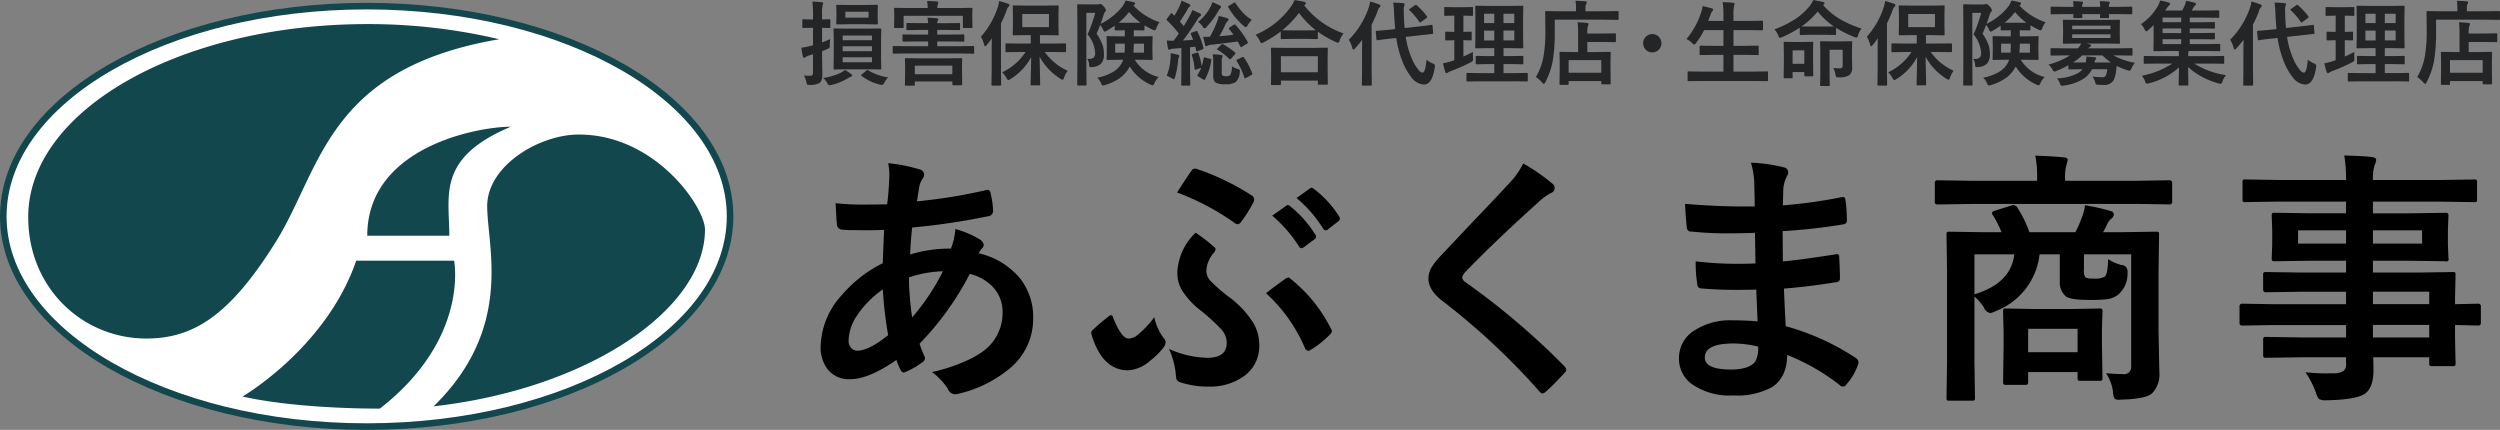
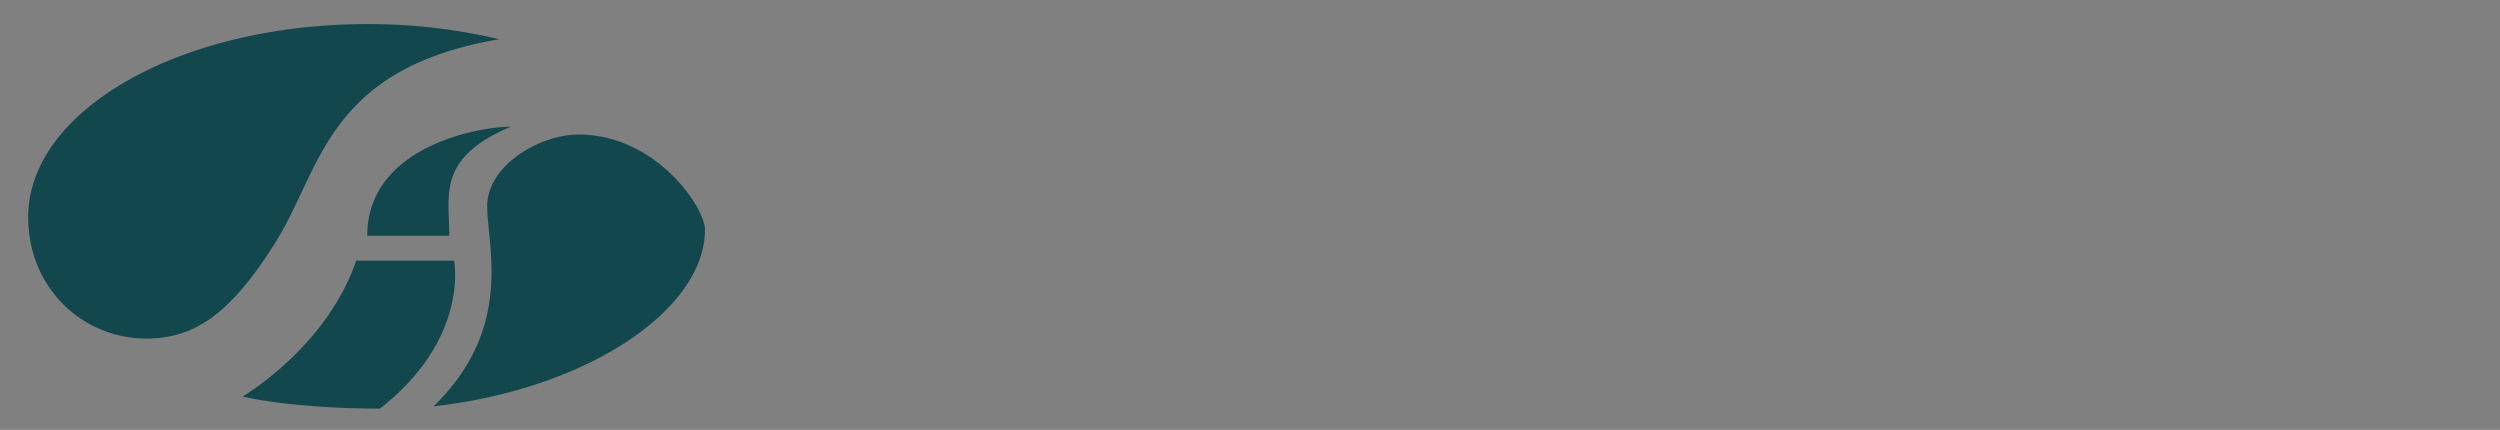
<svg xmlns="http://www.w3.org/2000/svg" id="logo.svg" width="380.375" height="65.406" viewBox="0 0 380.375 65.406">
  <rect x="0" y="0" width="380.375" height="65.406" fill="#808080" stroke="none" />
  <defs>
    <style>
      .cls-1 {
        fill: #242527;
      }

      .cls-1, .cls-2, .cls-3, .cls-4 {
        fill-rule: evenodd;
      }

      .cls-3 {
        fill: #fff;
        stroke: #12474d;
        stroke-width: 1px;
      }

      .cls-4 {
        fill: #12474d;
      }
    </style>
  </defs>
-   <path id="損害保険総合代理店_生命保険募集代理店" data-name="損害保険総合代理店・生命保険募集代理店" class="cls-1" d="M437.316,32.951l-1.833-.027a0.257,0.257,0,0,0-.13.02,0.186,0.186,0,0,0-.027.13l0.027,1.47v2.974l-0.027,1.476a0.286,0.286,0,0,0,.02.137,0.169,0.169,0,0,0,.137.034l1.833-.027h3.276l1.82,0.027a0.13,0.13,0,0,0,.171-0.171l-0.028-1.476V34.544l0.028-1.47a0.231,0.231,0,0,0-.021-0.123,0.247,0.247,0,0,0-.15-0.027l-1.82.027h-3.276Zm-0.6,5.12V37.305h4.453v0.766h-4.453Zm0-2.434h4.453v0.745h-4.453V35.637Zm4.453-.923h-4.453V34h4.453v0.711ZM431.2,41.1a1.6,1.6,0,0,0,.088.328,0.35,0.35,0,0,0,.281.082h0.157a2.608,2.608,0,0,0,1.457-.294,0.95,0.95,0,0,0,.335-0.479,3.046,3.046,0,0,0,.1-0.923l-0.041-2.789V36.382c0.178-.064.435-0.171,0.773-0.321a1.088,1.088,0,0,0,.335-0.184,0.8,0.8,0,0,0,.068-0.431c0.018-.428.037-0.732,0.055-0.909q-0.486.232-1.231,0.519V32.828c0.282,0,.538.011,0.766,0.02l0.328,0.007a0.277,0.277,0,0,0,.137-0.02,0.186,0.186,0,0,0,.027-0.13V31.679a0.265,0.265,0,0,0-.02-0.13,0.235,0.235,0,0,0-.144-0.027l-1.094.034V30.784a6.286,6.286,0,0,1,.082-1.415,0.994,0.994,0,0,0,.1-0.294c0-.077-0.07-0.123-0.212-0.137q-0.671-.082-1.443-0.1a18.388,18.388,0,0,1,.1,1.976v0.745h-0.185l-1.286-.034a0.215,0.215,0,0,0-.123.021,0.182,0.182,0,0,0-.034.137V32.7a0.23,0.23,0,0,0,.021.123,0.213,0.213,0,0,0,.136.027l1.286-.027H432.2v2.659l-0.246.062-0.246.068a12,12,0,0,1-1.273.246,9.379,9.379,0,0,0,.24,1.347,0.178,0.178,0,0,0,.164.171,0.476,0.476,0,0,0,.226-0.082,1.905,1.905,0,0,1,.492-0.246l0.643-.191v2.728a0.711,0.711,0,0,1-.082.4,0.4,0.4,0,0,1-.363.137q-0.423,0-.93-0.041a4.213,4.213,0,0,1,.37,1.019h0Zm6.4-11.744-1.709-.027a0.254,0.254,0,0,0-.13.02,0.194,0.194,0,0,0-.028.137l0.028,0.9v0.848l-0.028.923a0.23,0.23,0,0,0,.021.123,0.2,0.2,0,0,0,.137.027l1.709-.027h2.6l1.709,0.027a0.253,0.253,0,0,0,.13-0.021,0.179,0.179,0,0,0,.028-0.13l-0.028-.909V30.381l0.028-.9a0.25,0.25,0,0,0-.021-0.13,0.2,0.2,0,0,0-.137-0.027l-1.709.027h-2.6Zm-0.478,1.928v-0.9h3.529v0.9h-3.529Zm-0.684,8.374a9.513,9.513,0,0,1-2.7.8,2.525,2.525,0,0,1,.643.8,0.457,0.457,0,0,0,.328.308,1.217,1.217,0,0,0,.322-0.055,8.377,8.377,0,0,0,2.448-1q0.424-.239.5-0.267a0.22,0.22,0,0,0,.185-0.164,0.309,0.309,0,0,0-.15-0.2,6.328,6.328,0,0,0-.965-0.643,2.851,2.851,0,0,1-.615.417h0Zm4.035-.41a0.341,0.341,0,0,0-.171.1l-0.677.561a0.274,0.274,0,0,0-.109.137,0.163,0.163,0,0,0,.1.116,7.331,7.331,0,0,0,2.777,1.306,1.156,1.156,0,0,0,.322.055,0.593,0.593,0,0,0,.335-0.349,4.029,4.029,0,0,1,.574-0.813,7.935,7.935,0,0,1-3.023-1.066,0.249,0.249,0,0,0-.123-0.048h0Zm14.33-2.516,1.764,0.027a0.114,0.114,0,0,0,.151-0.15V35.767a0.27,0.27,0,0,0-.021-0.137,0.157,0.157,0,0,0-.13-0.034l-1.764.027h-3.7V34.9h2.045l1.922,0.027a0.235,0.235,0,0,0,.123-0.02,0.242,0.242,0,0,0,.028-0.15V34a0.27,0.27,0,0,0-.021-0.137,0.156,0.156,0,0,0-.13-0.034l-1.922.027H451.1V33.149h1.485l1.839,0.027a0.127,0.127,0,0,0,.151-0.137V32.247a0.231,0.231,0,0,0-.021-0.123,0.184,0.184,0,0,0-.13-0.027l-1.839.027H451.1a0.656,0.656,0,0,1,.089-0.39,0.381,0.381,0,0,0,.069-0.2c0-.086-0.071-0.139-0.212-0.157q-0.684-.075-1.43-0.1a4.866,4.866,0,0,1,.1.841h-1.286l-1.847-.027a0.271,0.271,0,0,0-.136.02,0.156,0.156,0,0,0-.035.13V33.04a0.175,0.175,0,0,0,.021.109,0.247,0.247,0,0,0,.15.027l1.847-.027h1.286V33.86h-1.819l-1.929-.027a0.253,0.253,0,0,0-.13.02,0.25,0.25,0,0,0-.028.15v0.752a0.27,0.27,0,0,0,.021.137,0.169,0.169,0,0,0,.137.034l1.929-.027h1.819v0.725h-3.468l-1.764-.027a0.253,0.253,0,0,0-.13.02,0.242,0.242,0,0,0-.028.15v0.841a0.23,0.23,0,0,0,.021.123,0.2,0.2,0,0,0,.137.027l1.764-.027H454.8Zm-7.148,4.881a0.156,0.156,0,0,0,.034-0.13V40.99H453.4v0.431a0.134,0.134,0,0,0,.158.144h1.176a0.253,0.253,0,0,0,.13-0.021,0.144,0.144,0,0,0,.034-0.123l-0.027-1.887V38.59l0.027-.977a0.274,0.274,0,0,0-.02-0.137,0.211,0.211,0,0,0-.151-0.034l-1.915.027h-4.534l-1.936-.027a0.256,0.256,0,0,0-.13.02,0.252,0.252,0,0,0-.027.15l0.027,1.121v0.827l-0.027,1.921a0.234,0.234,0,0,0,.02.123,0.2,0.2,0,0,0,.137.027h1.176a0.276,0.276,0,0,0,.137-0.02h0ZM453.4,38.59v1.292h-5.711V38.59H453.4Zm-2.277-8.777a1.42,1.42,0,0,1,.068-0.567c0-.023.018-0.068,0.041-0.137a0.529,0.529,0,0,0,.028-0.144c0-.082-0.071-0.13-0.212-0.143q-0.815-.068-1.5-0.068a4.851,4.851,0,0,1,.1,1.06h-3.125l-1.833-.027a0.254,0.254,0,0,0-.13.021,0.226,0.226,0,0,0-.028.144l0.028,0.773V31.2l-0.028,1.5a0.25,0.25,0,0,0,.021.13,0.2,0.2,0,0,0,.137.027h1.142a0.257,0.257,0,0,0,.13-0.02,0.2,0.2,0,0,0,.027-0.137V31H455v1.7a0.264,0.264,0,0,0,.02.13,0.2,0.2,0,0,0,.137.027H456.3a0.254,0.254,0,0,0,.13-0.02,0.193,0.193,0,0,0,.028-0.137l-0.028-1.5V30.627l0.028-.677a0.25,0.25,0,0,0-.021-0.13,0.168,0.168,0,0,0-.137-0.034l-1.833.027h-3.344Zm13.411,6.692a8.516,8.516,0,0,1-3.543,3.083,4.27,4.27,0,0,1,.657.882,0.612,0.612,0,0,0,.267.321,1.421,1.421,0,0,0,.335-0.171,8.731,8.731,0,0,0,3.139-3.343q-0.007.984-.041,2.413-0.041,1.627-.041,1.729a0.221,0.221,0,0,0,.02.123,0.157,0.157,0,0,0,.13.034h1.15a0.215,0.215,0,0,0,.123-0.02,0.187,0.187,0,0,0,.034-0.137l-0.089-4.211a8.956,8.956,0,0,0,3.18,3.37,0.824,0.824,0,0,0,.322.157,0.466,0.466,0,0,0,.212-0.308,3.759,3.759,0,0,1,.554-1.066,8.584,8.584,0,0,1-3.482-2.857h1.156l1.936,0.027a0.13,0.13,0,0,0,.144-0.15V35.343a0.13,0.13,0,0,0-.144-0.15l-1.936.027h-1.887V33.942h0.909l1.779,0.027a0.215,0.215,0,0,0,.123-0.02,0.16,0.16,0,0,0,.034-0.13l-0.027-1.237V30.8l0.027-1.224a0.25,0.25,0,0,0-.021-0.13,0.215,0.215,0,0,0-.136-0.027l-1.779.027H464.53l-1.792-.027a0.235,0.235,0,0,0-.123.02,0.2,0.2,0,0,0-.027.137l0.027,1.224v1.777l-0.027,1.237a0.233,0.233,0,0,0,.02.123,0.185,0.185,0,0,0,.13.027l1.792-.027h0.8V35.22h-1.751l-1.949-.027a0.234,0.234,0,0,0-.123.021,0.185,0.185,0,0,0-.027.13v1.039a0.233,0.233,0,0,0,.02.123,0.185,0.185,0,0,0,.13.027l1.949-.027h0.951Zm-0.5-3.78v-2H468.1v2h-4.069Zm-5.8,2.659a0.311,0.311,0,0,0,.164.253,0.457,0.457,0,0,0,.226-0.185q0.526-.656.786-1.019-0.027,1.2-.027,1.764v3.151l-0.028,2.112a0.131,0.131,0,0,0,.137.157h1.177a0.215,0.215,0,0,0,.123-0.02,0.182,0.182,0,0,0,.034-0.137L460.8,39.349v-7.2a20.025,20.025,0,0,0,.848-1.955,1.4,1.4,0,0,1,.294-0.574,0.314,0.314,0,0,0,.157-0.239,0.278,0.278,0,0,0-.226-0.212,12.7,12.7,0,0,0-1.354-.417,5.026,5.026,0,0,1-.225.991,12.452,12.452,0,0,1-2.552,4.436,4.63,4.63,0,0,1,.493,1.2h0Zm22.715-5.961a1.662,1.662,0,0,1,.136-0.1,0.244,0.244,0,0,0,.123-0.191,0.2,0.2,0,0,0-.184-0.185,9.664,9.664,0,0,0-1.286-.267,3.384,3.384,0,0,1-.417.841,9.564,9.564,0,0,1-3.365,2.7q0.089-.232.205-0.581c0.141-.428.219-0.661,0.232-0.7a1.744,1.744,0,0,1,.253-0.554,0.316,0.316,0,0,0,.124-0.239,1.112,1.112,0,0,0-.336-0.561,1.089,1.089,0,0,0-.533-0.4,0.394,0.394,0,0,0-.178.041,0.709,0.709,0,0,1-.28.041h-1.779l-1.128-.027a0.128,0.128,0,0,0-.137.15l0.027,3.035v6.036L472.4,41.455a0.128,0.128,0,0,0,.137.15h1.115a0.26,0.26,0,0,0,.13-0.02,0.16,0.16,0,0,0,.034-0.13l-0.028-3v-7.9h1.348a20.12,20.12,0,0,1-1.163,3.261,4.882,4.882,0,0,1,1.156,2.816,1.016,1.016,0,0,1-.2.7,1.106,1.106,0,0,1-.8.226c-0.059,0-.132,0-0.218-0.007a1.6,1.6,0,0,1,.294.841,1.511,1.511,0,0,0,.054.328,0.211,0.211,0,0,0,.212.089c0.032,0,.1,0,0.212-0.014a2.1,2.1,0,0,0,1.314-.492,1.983,1.983,0,0,0,.465-1.463,4.405,4.405,0,0,0-.185-1.333,6.946,6.946,0,0,0-.937-1.791q0.342-.745.547-1.333a3.107,3.107,0,0,1,.438.691,0.525,0.525,0,0,0,.253.335,1.124,1.124,0,0,0,.321-0.137q0.7-.417,1.2-0.773v0.588a0.127,0.127,0,0,0,.151.137l1.388-.027v0.923h-0.8l-1.813-.027a0.258,0.258,0,0,0-.13.02,0.2,0.2,0,0,0-.027.137L476.9,35.3v1.224l-0.027,1.032a0.25,0.25,0,0,0,.021.13,0.2,0.2,0,0,0,.136.027l1.813-.027h0.547a3.216,3.216,0,0,1-.335.7,3.621,3.621,0,0,1-1.094,1.087,7.458,7.458,0,0,1-2.517.943,2.869,2.869,0,0,1,.6.868,0.4,0.4,0,0,0,.28.321,1.186,1.186,0,0,0,.321-0.082,7.727,7.727,0,0,0,2.21-1.032,4.887,4.887,0,0,0,1.443-1.613l0.089-.171a7.136,7.136,0,0,0,3.173,2.762,1.1,1.1,0,0,0,.322.109,0.5,0.5,0,0,0,.267-0.335,3.3,3.3,0,0,1,.649-0.937,5.6,5.6,0,0,1-2-.889,5.793,5.793,0,0,1-1.635-1.73h0.746l1.792,0.027a0.264,0.264,0,0,0,.144-0.024,0.2,0.2,0,0,0,.027-0.133l-0.034-1.032V35.3l0.034-1.046A0.123,0.123,0,0,0,483.7,34.1l-1.792.027h-0.9V33.2h0.1l1.374,0.027a0.127,0.127,0,0,0,.151-0.137V32.445a10.275,10.275,0,0,0,1.217.649,2.446,2.446,0,0,0,.342.123,0.492,0.492,0,0,0,.247-0.362,3.631,3.631,0,0,1,.492-0.882,9.47,9.47,0,0,1-3.987-2.55h0Zm-0.664,1a9.252,9.252,0,0,0,1.751,1.634h-3.345a9.59,9.59,0,0,0,1.594-1.634h0Zm0.664,6.186q0.04-.431.068-1.374h1.539v1.374h-1.607Zm-1.348,0h-1.429V35.234h1.47q0,0.786-.041,1.374h0Zm10.228-3.056a0.187,0.187,0,0,0-.164.144,0.261,0.261,0,0,0,.027.1q0.151,0.349.349,0.854-1.039.082-1.546,0.1,0.958-1.23,2.162-3.131a2.1,2.1,0,0,1,.431-0.547,0.27,0.27,0,0,0,.157-0.226,0.263,0.263,0,0,0-.171-0.2,12.247,12.247,0,0,0-1.163-.52,6.514,6.514,0,0,1-.39.882q-0.58,1.025-.916,1.559l-0.588-.69q0.567-.807,1.2-1.928a0.853,0.853,0,0,1,.26-0.335,0.216,0.216,0,0,0,.129-0.185,0.273,0.273,0,0,0-.184-0.226q-0.623-.3-1.163-0.5a4.5,4.5,0,0,1-.253.738,13.719,13.719,0,0,1-.828,1.538s-0.111-.107-0.321-0.321a0.165,0.165,0,0,0-.109-0.075,0.268,0.268,0,0,0-.144.116l-0.513.69a0.557,0.557,0,0,0-.1.178,0.192,0.192,0,0,0,.069.13,17.7,17.7,0,0,1,1.8,2q-0.39.574-.814,1.1a9.419,9.419,0,0,1-1.013-.055,11.084,11.084,0,0,0,.171,1.189,0.22,0.22,0,0,0,.171.226,0.462,0.462,0,0,0,.206-0.055,1.466,1.466,0,0,1,.533-0.109l1.135-.089V39.63l-0.027,1.832a0.25,0.25,0,0,0,.021.13,0.183,0.183,0,0,0,.13.027h1.066a0.253,0.253,0,0,0,.13-0.02,0.21,0.21,0,0,0,.028-0.137l-0.028-1.832V35.781l0.8-.082,0.123,0.574c0.018,0.091.048,0.137,0.089,0.137a0.673,0.673,0,0,0,.164-0.041l0.684-.253a0.208,0.208,0,0,0,.178-0.171,0.7,0.7,0,0,0-.007-0.082,12.324,12.324,0,0,0-.9-2.454,0.151,0.151,0,0,0-.1-0.116,0.49,0.49,0,0,0-.13.034Zm6.539-1.258a0.419,0.419,0,0,0-.157.068l-0.616.41a0.252,0.252,0,0,0-.13.137,0.183,0.183,0,0,0,.048.1q0.452,0.567.657,0.868-1.033.144-2.141,0.226a17.415,17.415,0,0,0,.916-1.791,1.853,1.853,0,0,1,.356-0.52,0.337,0.337,0,0,0,.123-0.212,0.268,0.268,0,0,0-.226-0.219,10.209,10.209,0,0,0-1.286-.335,3.623,3.623,0,0,1-.266.937,17.385,17.385,0,0,1-1.047,2.222c-0.169.009-.337,0.014-0.506,0.014s-0.342,0-.533-0.014q0.062,0.281.28,1.2a0.257,0.257,0,0,0,.185.239,0.657,0.657,0,0,0,.253-0.1,1.6,1.6,0,0,1,.6-0.13q0.841-.082,3.946-0.485l0.376,0.725a0.194,0.194,0,0,0,.13.13,0.443,0.443,0,0,0,.151-0.068l0.759-.465a0.249,0.249,0,0,0,.137-0.144,0.279,0.279,0,0,0-.041-0.109,14.145,14.145,0,0,0-1.847-2.6,0.232,0.232,0,0,0-.123-0.082h0Zm-3.276,5.489v2.324a1.275,1.275,0,0,0,.376,1.06,2.879,2.879,0,0,0,1.47.239,2.71,2.71,0,0,0,1.594-.335,2.242,2.242,0,0,0,.6-1.5,1.723,1.723,0,0,0,.02-0.212,0.2,0.2,0,0,0-.061-0.164,1.09,1.09,0,0,0-.281-0.116,3.224,3.224,0,0,1-.868-0.39,2.747,2.747,0,0,1-.267,1.326,0.839,0.839,0,0,1-.643.171,0.943,0.943,0,0,1-.506-0.1,0.584,0.584,0,0,1-.137-0.478v-1.7a1.73,1.73,0,0,1,.082-0.615,0.625,0.625,0,0,0,.055-0.185q0-.1-0.2-0.137a7.327,7.327,0,0,0-1.307-.109,6.006,6.006,0,0,1,.069.909h0Zm-1.758.9a9.8,9.8,0,0,0-.486-1.976,0.17,0.17,0,0,0-.109-0.13,0.411,0.411,0,0,0-.13.034l-0.616.178a0.189,0.189,0,0,0-.164.13,0.389,0.389,0,0,0,.021.1,9.822,9.822,0,0,1,.41,2.058q0.007,0.137.075,0.137a0.527,0.527,0,0,0,.158-0.041l0.759-.26a5.116,5.116,0,0,1-.534,1.06,0.238,0.238,0,0,0-.041.109,0.272,0.272,0,0,0,.158.157l0.725,0.431a0.434,0.434,0,0,0,.184.082,0.12,0.12,0,0,0,.1-0.089,8.768,8.768,0,0,0,.951-2.871,0.57,0.57,0,0,0,.013-0.1,0.16,0.16,0,0,0-.15-0.137l-0.773-.212a0.446,0.446,0,0,0-.13-0.027,0.147,0.147,0,0,0-.123.157,11.023,11.023,0,0,1-.294,1.217h0Zm1.238-8.859a6.945,6.945,0,0,1-1.785,2.1,3.06,3.06,0,0,1,.691.67,0.308,0.308,0,0,0,.6.082,11.5,11.5,0,0,0,1.765-2.365,1.712,1.712,0,0,1,.322-0.458,0.246,0.246,0,0,0,.123-0.212,0.275,0.275,0,0,0-.151-0.184,7.913,7.913,0,0,0-1.176-.526,4.1,4.1,0,0,1-.39.9h0Zm5.048,0.718a11.026,11.026,0,0,1-1.129-1.477,0.167,0.167,0,0,0-.123-0.1,0.315,0.315,0,0,0-.144.061l-0.725.431a0.25,0.25,0,0,0-.15.15,0.247,0.247,0,0,0,.048.116,10.89,10.89,0,0,0,2.339,2.816,0.676,0.676,0,0,0,.321.184,0.494,0.494,0,0,0,.281-0.294,3.679,3.679,0,0,1,.629-0.813,6.487,6.487,0,0,1-1.347-1.073h0ZM486.783,40.5a1.029,1.029,0,0,0,.321.164,0.487,0.487,0,0,0,.185-0.335,14.069,14.069,0,0,0,.458-2.516,1.5,1.5,0,0,1,.116-0.52,0.335,0.335,0,0,0,.069-0.212,0.28,0.28,0,0,0-.24-0.164,10.2,10.2,0,0,0-1.08-.226q0.006,0.137.006,0.253,0,0.273-.034.643a8.143,8.143,0,0,1-.574,2.55,3.353,3.353,0,0,1,.773.362h0Zm10.861-3.24a0.548,0.548,0,0,0-.151.034l-0.711.349a0.231,0.231,0,0,0-.157.157,0.213,0.213,0,0,0,.048.109,10.626,10.626,0,0,1,1.149,2.468,0.141,0.141,0,0,0,.123.123,0.42,0.42,0,0,0,.157-0.055l0.766-.424a0.248,0.248,0,0,0,.185-0.164,0.3,0.3,0,0,0-.028-0.1,10.628,10.628,0,0,0-1.251-2.406,0.183,0.183,0,0,0-.13-0.089h0ZM494.47,35.3a0.288,0.288,0,0,0-.15.1l-0.547.526a0.282,0.282,0,0,0-.1.157,0.245,0.245,0,0,0,.13.109,9.238,9.238,0,0,1,1.724,1.36,0.183,0.183,0,0,0,.109.075,0.343,0.343,0,0,0,.185-0.13l0.561-.615a0.388,0.388,0,0,0,.095-0.171,0.255,0.255,0,0,0-.109-0.171,10.991,10.991,0,0,0-1.765-1.2,0.358,0.358,0,0,0-.13-0.041h0Zm8.887,6.221a0.156,0.156,0,0,0,.034-0.13V40.86h5.622v0.465a0.23,0.23,0,0,0,.021.123,0.2,0.2,0,0,0,.137.027h1.19a0.256,0.256,0,0,0,.13-0.02,0.156,0.156,0,0,0,.034-0.13L510.5,38.857V37.483L510.525,36a0.23,0.23,0,0,0-.021-0.123,0.247,0.247,0,0,0-.15-0.027l-1.915.027h-4.487l-1.922-.027a0.234,0.234,0,0,0-.123.02,0.186,0.186,0,0,0-.027.13l0.027,1.7V38.9l-0.027,2.488a0.245,0.245,0,0,0,.02.123,0.185,0.185,0,0,0,.13.027h1.19a0.276,0.276,0,0,0,.137-0.02h0Zm5.656-4.375v2.441h-5.622v-2.44h5.622Zm-2.079-7.738a0.583,0.583,0,0,1,.116-0.1,0.252,0.252,0,0,0,.137-0.212,0.284,0.284,0,0,0-.253-0.226q-0.452-.109-1.47-0.267a4.822,4.822,0,0,1-.547,1,12.608,12.608,0,0,1-5.39,4.279,3.393,3.393,0,0,1,.656.936,0.515,0.515,0,0,0,.267.349,1.6,1.6,0,0,0,.322-0.137,16.97,16.97,0,0,0,2.592-1.654v1.012a0.244,0.244,0,0,0,.02.123,0.218,0.218,0,0,0,.137.027l1.58-.027h2.175l1.58,0.027a0.21,0.21,0,0,0,.123-0.02,0.184,0.184,0,0,0,.028-0.13V33.416a15.45,15.45,0,0,0,2.735,1.565,0.861,0.861,0,0,0,.336.123,0.425,0.425,0,0,0,.253-0.362,3.548,3.548,0,0,1,.588-1.066,12.913,12.913,0,0,1-5.985-4.266h0Zm-0.793,1.135a12.585,12.585,0,0,0,2.572,2.659l-1.437.014H505.1q-1.176,0-1.511-.027a13.914,13.914,0,0,0,2.551-2.645h0ZM526.166,32.4q-0.321.041-.342,0.048-0.63.082-1.436,0.171l-2.168.239q-0.069-.629-0.124-1.921-0.014-.766-0.013-0.861a1.7,1.7,0,0,1,.054-0.54,0.825,0.825,0,0,0,.083-0.294q0-.144-0.24-0.164a13.436,13.436,0,0,0-1.5-.082q0.089,0.581.151,1.982,0.034,0.7.143,2.044l-0.909.1-1.888.164c-0.105.014-.157,0.05-0.157,0.109v0.062l0.109,1.108c0.009,0.1.048,0.157,0.116,0.157l0.069-.007a1.149,1.149,0,0,0,.123-0.014c0.127-.023.237-0.041,0.328-0.055q0.6-.089,1.423-0.171l0.951-.1a15.434,15.434,0,0,0,1,3.7,8.995,8.995,0,0,0,1.286,2.249,2.557,2.557,0,0,0,1.908,1.135q1.279,0,1.662-2.591a1.924,1.924,0,0,0,.041-0.287,0.493,0.493,0,0,0-.376-0.342,3.436,3.436,0,0,1-.91-0.561q-0.19,1.976-.6,1.976a1.058,1.058,0,0,1-.664-0.472,6.755,6.755,0,0,1-1-1.743,12.358,12.358,0,0,1-.9-3.233l2.106-.232,1.915-.212c0.1-.009.151-0.043,0.151-0.1a0.386,0.386,0,0,0-.007-0.068L526.46,32.52q-0.014-.15-0.1-0.15a0.432,0.432,0,0,0-.068.007l-0.13.02h0ZM514.251,35.89a0.248,0.248,0,0,0,.178.239,0.464,0.464,0,0,0,.267-0.2q0.6-.663,1.067-1.285-0.027,1.094-.027,1.565v3.138l-0.028,2.112a0.25,0.25,0,0,0,.021.13,0.231,0.231,0,0,0,.143.027h1.177a0.279,0.279,0,0,0,.137-0.02,0.186,0.186,0,0,0,.034-0.137l-0.028-2.112V32.336a16.77,16.77,0,0,0,.91-2.044,1.288,1.288,0,0,1,.281-0.561,0.369,0.369,0,0,0,.157-0.253,0.291,0.291,0,0,0-.226-0.205,11.068,11.068,0,0,0-1.347-.451,6.052,6.052,0,0,1-.24.991,12.725,12.725,0,0,1-3.009,4.833,4.031,4.031,0,0,1,.533,1.244h0Zm9.678-6.576a0.337,0.337,0,0,0-.157.082l-0.739.52a0.264,0.264,0,0,0-.143.137,0.182,0.182,0,0,0,.082.13,10.044,10.044,0,0,1,1.491,1.75,0.186,0.186,0,0,0,.109.1,0.39,0.39,0,0,0,.151-0.1l0.8-.574a0.321,0.321,0,0,0,.137-0.178,0.236,0.236,0,0,0-.069-0.13,10.1,10.1,0,0,0-1.538-1.654,0.229,0.229,0,0,0-.124-0.082h0Zm14.932,11.648L540.8,40.99a0.114,0.114,0,0,0,.15-0.15v-1a0.233,0.233,0,0,0-.02-0.123,0.185,0.185,0,0,0-.13-0.027l-1.936.027h-1.607V38.344h1.06l1.813,0.027a0.114,0.114,0,0,0,.15-0.15V37.251a0.245,0.245,0,0,0-.02-0.123,0.185,0.185,0,0,0-.13-0.027l-1.813.027h-1.06v-1.21h1.019l1.833,0.027a0.13,0.13,0,0,0,.157-0.137l-0.027-1.559v-3.1l0.027-1.524a0.253,0.253,0,0,0-.02-0.13,0.217,0.217,0,0,0-.137-0.027l-1.833.027h-3.331l-1.819-.027a0.326,0.326,0,0,0-.144.021,0.2,0.2,0,0,0-.027.137l0.027,1.524v3.1l-0.027,1.559a0.185,0.185,0,0,0,.02.109,0.254,0.254,0,0,0,.151.027l1.819-.027h0.91v1.21h-0.869l-1.8-.027a0.253,0.253,0,0,0-.13.02,0.179,0.179,0,0,0-.028.13v0.971a0.23,0.23,0,0,0,.021.123,0.2,0.2,0,0,0,.137.027l1.8-.027h0.869v1.374h-2.127l-1.95-.027a0.222,0.222,0,0,0-.133.024,0.205,0.205,0,0,0-.024.127v1a0.231,0.231,0,0,0,.021.123,0.213,0.213,0,0,0,.136.027l1.95-.027h5.136Zm-1.607-6.221v-1.5H538.9v1.5h-1.648ZM538.9,32.1h-1.648V30.681H538.9V32.1Zm-4.6,1.148h1.553v1.5H534.3v-1.5Zm0-2.564h1.553V32.1H534.3V30.681ZM531.16,37.21v-2.5l1.122,0.027a0.2,0.2,0,0,0,.116-0.02,0.231,0.231,0,0,0,.02-0.13V33.58a0.41,0.41,0,0,0-.013-0.137,0.171,0.171,0,0,0-.123-0.027l-1.122.027V30.975l1.3,0.034a0.254,0.254,0,0,0,.13-0.02,0.21,0.21,0,0,0,.028-0.137V29.827a0.25,0.25,0,0,0-.021-0.13,0.168,0.168,0,0,0-.137-0.034l-1.313.027h-1.457l-1.32-.027a0.178,0.178,0,0,0-.109.02,0.235,0.235,0,0,0-.027.143v1.025a0.377,0.377,0,0,0,.013.13,0.185,0.185,0,0,0,.123.027l1.32-.034h0.082v2.468l-1.231-.027a0.26,0.26,0,0,0-.13.021,0.235,0.235,0,0,0-.027.144v1.012a0.23,0.23,0,0,0,.021.123,0.213,0.213,0,0,0,.136.027l1.231-.027v3.042l-0.4.137a10.577,10.577,0,0,1-1.32.335q0.19,0.848.349,1.313a0.231,0.231,0,0,0,.184.185,0.379,0.379,0,0,0,.226-0.1,2.316,2.316,0,0,1,.431-0.212,27.6,27.6,0,0,0,3.03-1.34,1.253,1.253,0,0,0,.3-0.219,0.454,0.454,0,0,0,.052-0.26c0-.041,0-0.107-0.007-0.2-0.009-.169-0.014-0.328-0.014-0.479s0-.3.014-0.431q-0.568.308-1.457,0.718h0Zm15.978,4.272a0.2,0.2,0,0,0,.027-0.137V40.928h4.973v0.349a0.13,0.13,0,0,0,.15.144h1.122a0.133,0.133,0,0,0,.157-0.144l-0.027-2.222V37.893l0.027-1.251a0.265,0.265,0,0,0-.02-0.13,0.219,0.219,0,0,0-.137-0.027l-1.874.027H550.01V34.981h2.34l1.86,0.027a0.234,0.234,0,0,0,.123-0.02,0.186,0.186,0,0,0,.027-0.13V33.819a0.234,0.234,0,0,0-.02-0.123,0.185,0.185,0,0,0-.13-0.027l-1.86.027h-2.34V33.614a3.427,3.427,0,0,1,.1-1.08,0.833,0.833,0,0,0,.089-0.308c0-.078-0.08-0.125-0.239-0.144q-0.555-.068-1.43-0.1a13.1,13.1,0,0,1,.082,1.7v2.83h-0.814l-1.867-.027a0.234,0.234,0,0,0-.123.02,0.2,0.2,0,0,0-.027.137l0.027,1.449V39.11l-0.027,2.235a0.265,0.265,0,0,0,.02.13,0.2,0.2,0,0,0,.137.027h1.074a0.256,0.256,0,0,0,.13-0.02h0Zm5-3.739v1.914h-4.973V37.743h4.973Zm0.615-6.152,1.881,0.027a0.127,0.127,0,0,0,.137-0.15V30.428a0.128,0.128,0,0,0-.137-0.15l-1.881.027H549.73V29.813a1.359,1.359,0,0,1,.1-0.6,0.448,0.448,0,0,0,.089-0.267c0-.087-0.076-0.137-0.226-0.15q-0.718-.062-1.484-0.082a6.175,6.175,0,0,1,.082,1.128v0.465h-2.661l-1.894-.027a0.127,0.127,0,0,0-.137.15l0.027,2.645a22.587,22.587,0,0,1-.294,4.19,9.383,9.383,0,0,1-1.149,3.049,4.681,4.681,0,0,1,.937.827,0.817,0.817,0,0,0,.281.226,0.5,0.5,0,0,0,.225-0.28,11.484,11.484,0,0,0,1.122-3.22,25.979,25.979,0,0,0,.308-4.512V31.59h7.7Zm6.206,2.55a1.394,1.394,0,1,0,.937-0.362,1.339,1.339,0,0,0-.937.362h0Zm16.606,6.774,1.778,0.027a0.222,0.222,0,0,0,.133-0.024,0.205,0.205,0,0,0,.024-0.127V39.609a0.245,0.245,0,0,0-.02-0.123,0.2,0.2,0,0,0-.137-0.027l-1.778.027h-3.318V36.943H574l1.936,0.027a0.21,0.21,0,0,0,.127-0.024,0.215,0.215,0,0,0,.023-0.127V35.678a0.127,0.127,0,0,0-.15-0.137L574,35.569h-1.751V33.176h2.408l1.922,0.027a0.279,0.279,0,0,0,.137-0.02,0.186,0.186,0,0,0,.027-0.13V31.9a0.245,0.245,0,0,0-.02-0.123,0.217,0.217,0,0,0-.144-0.027l-1.922.027h-2.408V31a6.311,6.311,0,0,1,.1-1.552,0.744,0.744,0,0,0,.068-0.28q0-.13-0.225-0.15-0.6-.075-1.58-0.1a16.392,16.392,0,0,1,.109,2.126v0.731H568.41l0.336-.923a1.579,1.579,0,0,1,.266-0.533,0.467,0.467,0,0,0,.144-0.253,0.266,0.266,0,0,0-.253-0.212q-0.863-.246-1.361-0.335a4.116,4.116,0,0,1-.2.923,12.1,12.1,0,0,1-2.25,4.095,3.025,3.025,0,0,1,.882.622,0.884,0.884,0,0,0,.308.226,0.591,0.591,0,0,0,.267-0.253,10.885,10.885,0,0,0,1.231-1.955h2.941v2.392h-1.539l-1.935-.027a0.127,0.127,0,0,0-.151.137V36.82a0.231,0.231,0,0,0,.021.123,0.183,0.183,0,0,0,.13.027l1.935-.027h1.539v2.543h-3.515l-1.779-.027a0.215,0.215,0,0,0-.123.021,0.156,0.156,0,0,0-.034.13v1.183a0.23,0.23,0,0,0,.021.123,0.213,0.213,0,0,0,.136.027l1.779-.027h8.358Zm12.14-7a0.234,0.234,0,0,0,.123-0.02,0.185,0.185,0,0,0,.027-0.13V32.828a17.175,17.175,0,0,0,2.777,1.395,1.034,1.034,0,0,0,.336.1,0.438,0.438,0,0,0,.239-0.362,2.984,2.984,0,0,1,.527-1.019,17.019,17.019,0,0,1-3.085-1.326,10.559,10.559,0,0,1-2.784-2.27l0.089-.041a0.216,0.216,0,0,0,.137-0.212,0.238,0.238,0,0,0-.226-0.2q-0.561-.137-1.484-0.294a3.984,3.984,0,0,1-.629,1.025,9.949,9.949,0,0,1-2.093,1.873,16.468,16.468,0,0,1-3.187,1.565,2.909,2.909,0,0,1,.588.93,0.481,0.481,0,0,0,.266.362,1.088,1.088,0,0,0,.322-0.109,18.014,18.014,0,0,0,2.688-1.442v0.964a0.244,0.244,0,0,0,.02.123,0.218,0.218,0,0,0,.137.027l1.553-.027h2.1Zm-2.647-3.568a11.267,11.267,0,0,0,2.476,2.27l-1.388.014h-2.1l-1.43-.014a12.279,12.279,0,0,0,2.442-2.27h0Zm-0.7,7.383V36.478l0.028-1.367a0.25,0.25,0,0,0-.021-0.13,0.2,0.2,0,0,0-.137-0.027l-1.34.027h-1.484l-1.348-.027a0.271,0.271,0,0,0-.136.021,0.167,0.167,0,0,0-.035.137l0.028,1.634v1.148l-0.028,2.447a0.25,0.25,0,0,0,.021.13,0.247,0.247,0,0,0,.15.027h1.04a0.2,0.2,0,0,0,.126-0.024,0.222,0.222,0,0,0,.024-0.133V39.561h1.779v0.492a0.244,0.244,0,0,0,.02.123,0.252,0.252,0,0,0,.151.027h1.032a0.225,0.225,0,0,0,.134-0.024,0.2,0.2,0,0,0,.024-0.127Zm-1.333.574h-1.779V36.253h1.779V38.3Zm4.746,1.634a1,1,0,0,0,.117.369,0.813,0.813,0,0,0,.4.055A2.715,2.715,0,0,0,589.907,40a1.427,1.427,0,0,0,.4-1.162l-0.027-1.7v-0.82l0.027-1.306a0.231,0.231,0,0,0-.021-0.123,0.2,0.2,0,0,0-.136-0.027l-1.444.027h-1.689l-1.429-.027a0.253,0.253,0,0,0-.13.021,0.179,0.179,0,0,0-.028.13l0.028,1.579v3.391l-0.028,1.538a0.25,0.25,0,0,0,.021.13,0.184,0.184,0,0,0,.13.027h1.169a0.234,0.234,0,0,0,.123-0.02,0.193,0.193,0,0,0,.028-0.137l-0.028-1.524V36.157h1.991v2.352a0.556,0.556,0,0,1-.089.376,0.6,0.6,0,0,1-.431.1,6.445,6.445,0,0,1-.91-0.055,3.513,3.513,0,0,1,.335,1h0Zm11.563-3.432a8.516,8.516,0,0,1-3.543,3.083,4.27,4.27,0,0,1,.657.882,0.612,0.612,0,0,0,.267.321,1.421,1.421,0,0,0,.335-0.171,8.731,8.731,0,0,0,3.139-3.343q-0.006.984-.041,2.413-0.04,1.627-.041,1.729a0.209,0.209,0,0,0,.021.123,0.156,0.156,0,0,0,.13.034h1.149a0.215,0.215,0,0,0,.123-0.02,0.187,0.187,0,0,0,.034-0.137l-0.089-4.211a8.956,8.956,0,0,0,3.18,3.37,0.824,0.824,0,0,0,.322.157,0.466,0.466,0,0,0,.212-0.308,3.759,3.759,0,0,1,.554-1.066,8.574,8.574,0,0,1-3.481-2.857h1.155l1.936,0.027a0.13,0.13,0,0,0,.144-0.15V35.343a0.13,0.13,0,0,0-.144-0.15l-1.936.027h-1.887V33.942h0.909l1.779,0.027a0.215,0.215,0,0,0,.123-0.02,0.156,0.156,0,0,0,.034-0.13l-0.027-1.237V30.8l0.027-1.224a0.25,0.25,0,0,0-.021-0.13,0.213,0.213,0,0,0-.136-0.027l-1.779.027h-3.105l-1.792-.027a0.235,0.235,0,0,0-.123.02,0.2,0.2,0,0,0-.027.137l0.027,1.224v1.777l-0.027,1.237a0.244,0.244,0,0,0,.02.123,0.185,0.185,0,0,0,.13.027l1.792-.027h0.8V35.22h-1.751l-1.949-.027a0.234,0.234,0,0,0-.123.021,0.185,0.185,0,0,0-.027.13v1.039a0.244,0.244,0,0,0,.02.123,0.185,0.185,0,0,0,.13.027l1.949-.027h0.951Zm-0.5-3.78v-2h4.069v2h-4.069Zm-5.8,2.659a0.311,0.311,0,0,0,.164.253,0.453,0.453,0,0,0,.226-0.185q0.527-.656.786-1.019-0.027,1.2-.027,1.764v3.151l-0.027,2.112a0.13,0.13,0,0,0,.136.157h1.177a0.215,0.215,0,0,0,.123-0.02,0.182,0.182,0,0,0,.034-0.137L595.6,39.349v-7.2a20.025,20.025,0,0,0,.848-1.955,1.4,1.4,0,0,1,.294-0.574,0.314,0.314,0,0,0,.157-0.239,0.278,0.278,0,0,0-.225-0.212,12.81,12.81,0,0,0-1.355-.417,5.026,5.026,0,0,1-.225.991,12.452,12.452,0,0,1-2.552,4.436,4.63,4.63,0,0,1,.493,1.2h0Zm22.715-5.961a1.662,1.662,0,0,1,.136-0.1,0.243,0.243,0,0,0,.124-0.191,0.2,0.2,0,0,0-.185-0.185,9.664,9.664,0,0,0-1.286-.267,3.384,3.384,0,0,1-.417.841,9.564,9.564,0,0,1-3.365,2.7q0.088-.232.205-0.581c0.141-.428.219-0.661,0.232-0.7a1.717,1.717,0,0,1,.254-0.554,0.318,0.318,0,0,0,.123-0.239,1.112,1.112,0,0,0-.336-0.561,1.089,1.089,0,0,0-.533-0.4,0.394,0.394,0,0,0-.178.041,0.709,0.709,0,0,1-.28.041h-1.779l-1.128-.027a0.128,0.128,0,0,0-.137.15l0.027,3.035v6.036L607.2,41.455a0.128,0.128,0,0,0,.137.15h1.115a0.26,0.26,0,0,0,.13-0.02,0.16,0.16,0,0,0,.034-0.13l-0.027-3v-7.9h1.347a20.12,20.12,0,0,1-1.163,3.261,4.882,4.882,0,0,1,1.156,2.816,1.016,1.016,0,0,1-.2.7,1.1,1.1,0,0,1-.8.226q-0.09,0-.219-0.007a1.6,1.6,0,0,1,.294.841,1.511,1.511,0,0,0,.054.328,0.211,0.211,0,0,0,.212.089q0.048,0,.213-0.014a2.1,2.1,0,0,0,1.313-.492,1.983,1.983,0,0,0,.465-1.463,4.405,4.405,0,0,0-.185-1.333,6.946,6.946,0,0,0-.937-1.791q0.342-.745.547-1.333a3.107,3.107,0,0,1,.438.691,0.525,0.525,0,0,0,.253.335,1.137,1.137,0,0,0,.322-0.137q0.7-.417,1.2-0.773v0.588a0.127,0.127,0,0,0,.151.137l1.388-.027v0.923h-0.8l-1.812-.027a0.253,0.253,0,0,0-.13.02,0.193,0.193,0,0,0-.028.137L611.7,35.3v1.224l-0.028,1.032a0.25,0.25,0,0,0,.021.13,0.2,0.2,0,0,0,.137.027l1.812-.027h0.547a3.216,3.216,0,0,1-.335.7,3.609,3.609,0,0,1-1.094,1.087,7.458,7.458,0,0,1-2.517.943,2.869,2.869,0,0,1,.6.868,0.4,0.4,0,0,0,.28.321,1.2,1.2,0,0,0,.322-0.082,7.733,7.733,0,0,0,2.209-1.032,4.876,4.876,0,0,0,1.443-1.613l0.089-.171a7.136,7.136,0,0,0,3.173,2.762,1.11,1.11,0,0,0,.322.109,0.5,0.5,0,0,0,.267-0.335,3.315,3.315,0,0,1,.649-0.937,5.6,5.6,0,0,1-2-.889,5.777,5.777,0,0,1-1.634-1.73h0.745l1.792,0.027a0.264,0.264,0,0,0,.144-0.024,0.2,0.2,0,0,0,.027-0.133l-0.034-1.032V35.3l0.034-1.046a0.123,0.123,0,0,0-.171-0.157l-1.792.027h-0.9V33.2h0.1l1.375,0.027a0.127,0.127,0,0,0,.15-0.137V32.445a10.275,10.275,0,0,0,1.217.649,2.446,2.446,0,0,0,.342.123,0.492,0.492,0,0,0,.247-0.362,3.631,3.631,0,0,1,.492-0.882,9.47,9.47,0,0,1-3.987-2.55h0Zm-0.664,1a9.252,9.252,0,0,0,1.751,1.634H613.5a9.62,9.62,0,0,0,1.593-1.634h0Zm0.664,6.186q0.041-.431.068-1.374h1.539v1.374h-1.607Zm-1.348,0h-1.429V35.234h1.47q0,0.786-.041,1.374h0Zm6.361,2.529a0.559,0.559,0,0,0,.322.349,1.1,1.1,0,0,0,.321-0.109,13.694,13.694,0,0,0,1.792-.855V38.98a0.27,0.27,0,0,0,.021.137,0.183,0.183,0,0,0,.137.034l1.819-.027h0.171a2.809,2.809,0,0,1-.533.506,6.929,6.929,0,0,1-3.338.882,3.015,3.015,0,0,1,.451.786,0.422,0.422,0,0,0,.294.349,1.863,1.863,0,0,0,.322-0.041,7.379,7.379,0,0,0,3.043-1.08,3.667,3.667,0,0,0,1.218-1.4h2.325a4.309,4.309,0,0,1-.212.936,0.569,0.569,0,0,1-.6.28,10.238,10.238,0,0,1-1.429-.109,3.256,3.256,0,0,1,.39.868,1,1,0,0,0,.13.308,0.526,0.526,0,0,0,.308.082c0.2,0.018.462,0.027,0.8,0.027a1.64,1.64,0,0,0,1.539-.67,3.941,3.941,0,0,0,.4-1.374q0.048-.308.1-0.854a10.9,10.9,0,0,0,1.634.663c0.206,0.055.313,0.082,0.322,0.082A0.558,0.558,0,0,0,632.8,39a3.686,3.686,0,0,1,.52-0.848,10.921,10.921,0,0,1-3.262-1.128h0.978l1.764,0.027a0.225,0.225,0,0,0,.134-0.024,0.2,0.2,0,0,0,.024-0.127V36.068a0.231,0.231,0,0,0-.021-0.123,0.218,0.218,0,0,0-.137-0.027l-1.764.027h-4.815a0.911,0.911,0,0,1,.28-0.226,0.2,0.2,0,0,0-.061-0.39l-0.486-.109h3.023l1.915,0.027a0.123,0.123,0,0,0,.157-0.171l-0.027-1.059v-1.19l0.027-1.073a0.253,0.253,0,0,0-.02-0.13,0.2,0.2,0,0,0-.137-0.027l-1.915.027h-4.521l-1.936-.027a0.258,0.258,0,0,0-.13.02,0.2,0.2,0,0,0-.027.137l0.034,1.073v1.19l-0.034,1.06a0.27,0.27,0,0,0,.021.137,0.166,0.166,0,0,0,.136.034l1.936-.027h0.711a3.667,3.667,0,0,1-.506.725H622.38l-1.751-.027a0.13,0.13,0,0,0-.144.15V36.9a0.13,0.13,0,0,0,.144.15l1.751-.027h1.073a11.8,11.8,0,0,1-3.276,1.395,2.589,2.589,0,0,1,.588.718h0Zm6.573-1.483a0.624,0.624,0,0,0,.1-0.212c0-.073-0.084-0.123-0.253-0.15-0.078-.009-0.26-0.025-0.547-0.048s-0.511-.039-0.7-0.048v0.116a3.772,3.772,0,0,1-.1.786h-1.915a8.8,8.8,0,0,0,1.374-1.073H628.4a8.466,8.466,0,0,0,1.28,1.073h-2.511a1.393,1.393,0,0,1,.171-0.444h0Zm-3.549-3.274V33.819h5.827V34.38h-5.827Zm5.827-1.347h-5.827v-0.54h5.827v0.54Zm-5.629-3.4h-1.553l-1.764-.027a0.253,0.253,0,0,0-.13.02,0.179,0.179,0,0,0-.028.13V30.6a0.317,0.317,0,0,0,.021.144,0.217,0.217,0,0,0,.137.027l1.764-.027h1.539l-0.013.444a0.253,0.253,0,0,0,.02.13,0.249,0.249,0,0,0,.151.027h1.032a0.276,0.276,0,0,0,.137-0.021,0.168,0.168,0,0,0,.034-0.137c0-.018,0-0.064-0.007-0.137-0.013-.141-0.02-0.244-0.02-0.308h2.729l-0.014.444a0.25,0.25,0,0,0,.021.13,0.231,0.231,0,0,0,.143.027h1.04a0.276,0.276,0,0,0,.137-0.021,0.168,0.168,0,0,0,.034-0.137c0-.018,0-0.064-0.007-0.137-0.013-.155-0.023-0.257-0.027-0.308H631l1.765,0.027a0.215,0.215,0,0,0,.123-0.02,0.208,0.208,0,0,0,.034-0.15V29.758a0.245,0.245,0,0,0-.02-0.123,0.218,0.218,0,0,0-.137-0.027L631,29.635h-1.641a1.168,1.168,0,0,1,.075-0.451,0.945,0.945,0,0,0,.069-0.205c0-.068-0.067-0.112-0.2-0.13q-0.526-.055-1.327-0.082c0.028,0.173.05,0.463,0.069,0.868h-2.743a1.284,1.284,0,0,1,.068-0.451,0.945,0.945,0,0,0,.069-0.205c0-.068-0.066-0.112-0.2-0.13q-0.527-.055-1.326-0.082,0.041,0.26.068,0.868h0Zm15.038,8.634a12.945,12.945,0,0,1-4.65,1.846,2.644,2.644,0,0,1,.506.861,0.451,0.451,0,0,0,.28.362c0.018,0,.13-0.027.335-0.082a10.536,10.536,0,0,0,4.542-2.413q-0.007.868-.034,1.688-0.021.9-.021,0.93a0.128,0.128,0,0,0,.137.15h1.2a0.13,0.13,0,0,0,.143-0.15L641.413,38.8a11.533,11.533,0,0,0,4.63,2.481,2.024,2.024,0,0,0,.328.068,0.523,0.523,0,0,0,.281-0.376,2.921,2.921,0,0,1,.54-0.943,12.714,12.714,0,0,1-4.842-1.764h2.633l1.778,0.027a0.208,0.208,0,0,0,.127-0.024,0.205,0.205,0,0,0,.024-0.127v-0.9a0.128,0.128,0,0,0-.151-0.137l-1.778.027H641.44V37.052a2.356,2.356,0,0,1,.041-0.615l0.041-.082h2.7l1.935,0.027a0.186,0.186,0,0,0,.127-0.027,0.259,0.259,0,0,0,.024-0.144V35.425a0.231,0.231,0,0,0-.021-0.123,0.185,0.185,0,0,0-.13-0.027l-1.935.027h-2.552V34.557h1.772l1.888,0.027a0.275,0.275,0,0,0,.136-0.02,0.156,0.156,0,0,0,.035-0.13V33.744a0.187,0.187,0,0,0-.028-0.123,0.211,0.211,0,0,0-.143-0.027l-1.888.027h-1.772v-0.7h1.772l1.888,0.027a0.275,0.275,0,0,0,.136-0.02,0.156,0.156,0,0,0,.035-0.13V32.1a0.187,0.187,0,0,0-.028-0.123,0.212,0.212,0,0,0-.143-0.027l-1.888.027h-1.772v-0.7H644.1L646,31.3a0.256,0.256,0,0,0,.13-0.02,0.252,0.252,0,0,0,.027-0.15V30.305A0.131,0.131,0,0,0,646,30.169l-1.9.027h-2.133q0.054-.075.239-0.417a1.041,1.041,0,0,1,.267-0.355,0.291,0.291,0,0,0,.143-0.205,0.205,0.205,0,0,0-.171-0.2,12.35,12.35,0,0,0-1.327-.294,4.318,4.318,0,0,1-.225.725,6.81,6.81,0,0,1-.376.745h-2.579l0.233-.349a2.473,2.473,0,0,1,.383-0.451,0.255,0.255,0,0,0,.129-0.212,0.215,0.215,0,0,0-.184-0.191,10.552,10.552,0,0,0-1.32-.321,4.757,4.757,0,0,1-.376.868,8.162,8.162,0,0,1-2.565,2.728,3.13,3.13,0,0,1,.574.807,0.479,0.479,0,0,0,.24.294,0.607,0.607,0,0,0,.294-0.178q0.409-.369.827-0.779v2.215l-0.027,1.586a0.269,0.269,0,0,0,.021.137,0.153,0.153,0,0,0,.129.034l1.963-.027H640q0.014,0.239.013,0.711v0.068H636.6l-1.778-.027a0.13,0.13,0,0,0-.157.137v0.9a0.233,0.233,0,0,0,.02.123,0.216,0.216,0,0,0,.137.027l1.778-.027h2.421Zm-1.484-3.712h2.832V35.3h-2.832V34.557Zm0-3.281h2.832v0.7h-2.832v-0.7Zm0,1.647h2.832v0.7h-2.832v-0.7Zm22.722-.526q-0.321.041-.342,0.048-0.629.082-1.436,0.171l-2.168.239q-0.069-.629-0.123-1.921-0.014-.766-0.014-0.861a1.662,1.662,0,0,1,.055-0.54,0.84,0.84,0,0,0,.082-0.294q0-.144-0.24-0.164a13.431,13.431,0,0,0-1.5-.082q0.088,0.581.15,1.982,0.034,0.7.144,2.044l-0.91.1-1.888.164c-0.105.014-.157,0.05-0.157,0.109v0.062l0.109,1.108q0.014,0.157.117,0.157l0.068-.007a1.149,1.149,0,0,0,.123-0.014c0.128-.023.237-0.041,0.328-0.055q0.6-.089,1.423-0.171l0.951-.1a15.527,15.527,0,0,0,1,3.7,8.995,8.995,0,0,0,1.286,2.249,2.557,2.557,0,0,0,1.909,1.135q1.278,0,1.662-2.591a2.076,2.076,0,0,0,.041-0.287,0.5,0.5,0,0,0-.377-0.342,3.43,3.43,0,0,1-.909-0.561q-0.192,1.976-.6,1.976a1.058,1.058,0,0,1-.664-0.472,6.755,6.755,0,0,1-1-1.743,12.436,12.436,0,0,1-.9-3.233l2.107-.232,1.915-.212q0.15-.014.15-0.1a0.386,0.386,0,0,0-.007-0.068l-0.089-1.073c-0.009-.1-0.041-0.15-0.1-0.15a0.444,0.444,0,0,0-.069.007l-0.13.02h0ZM648.349,35.89a0.247,0.247,0,0,0,.178.239,0.466,0.466,0,0,0,.266-0.2q0.6-.663,1.067-1.285-0.027,1.094-.027,1.565v3.138l-0.027,2.112a0.253,0.253,0,0,0,.02.13,0.233,0.233,0,0,0,.144.027h1.176a0.276,0.276,0,0,0,.137-0.02,0.182,0.182,0,0,0,.034-0.137l-0.027-2.112V32.336a16.915,16.915,0,0,0,.909-2.044,1.3,1.3,0,0,1,.281-0.561,0.366,0.366,0,0,0,.157-0.253,0.291,0.291,0,0,0-.226-0.205,11.068,11.068,0,0,0-1.347-.451,6.028,6.028,0,0,1-.239.991,12.739,12.739,0,0,1-3.01,4.833,4.054,4.054,0,0,1,.534,1.244h0Zm9.678-6.576a0.338,0.338,0,0,0-.158.082l-0.738.52a0.264,0.264,0,0,0-.144.137,0.182,0.182,0,0,0,.082.13,9.959,9.959,0,0,1,1.491,1.75,0.187,0.187,0,0,0,.11.1,0.39,0.39,0,0,0,.15-0.1l0.8-.574a0.316,0.316,0,0,0,.137-0.178,0.24,0.24,0,0,0-.068-0.13A10.064,10.064,0,0,0,658.15,29.4a0.231,0.231,0,0,0-.123-0.082h0Zm14.932,11.648,1.935,0.027a0.114,0.114,0,0,0,.151-0.15v-1a0.23,0.23,0,0,0-.021-0.123,0.183,0.183,0,0,0-.13-0.027l-1.935.027h-1.608V38.344h1.06l1.813,0.027a0.209,0.209,0,0,0,.127-0.024,0.215,0.215,0,0,0,.023-0.126V37.251a0.234,0.234,0,0,0-.02-0.123,0.185,0.185,0,0,0-.13-0.027l-1.813.027h-1.06v-1.21h1.019l1.833,0.027a0.131,0.131,0,0,0,.158-0.137l-0.028-1.559v-3.1l0.028-1.524a0.25,0.25,0,0,0-.021-0.13,0.217,0.217,0,0,0-.137-0.027l-1.833.027h-3.33l-1.82-.027a0.317,0.317,0,0,0-.143.021,0.193,0.193,0,0,0-.028.137l0.028,1.524v3.1l-0.028,1.559a0.175,0.175,0,0,0,.021.109,0.248,0.248,0,0,0,.15.027l1.82-.027h0.909v1.21h-0.868l-1.806-.027a0.256,0.256,0,0,0-.13.02,0.186,0.186,0,0,0-.027.13v0.971a0.233,0.233,0,0,0,.02.123,0.2,0.2,0,0,0,.137.027l1.806-.027h0.868v1.374h-2.127l-1.949-.027a0.226,0.226,0,0,0-.134.024,0.205,0.205,0,0,0-.024.127v1a0.231,0.231,0,0,0,.021.123,0.217,0.217,0,0,0,.137.027l1.949-.027h5.137Zm-1.608-6.221v-1.5H673v1.5h-1.649ZM673,32.1h-1.649V30.681H673V32.1Zm-4.6,1.148h1.552v1.5H668.4v-1.5Zm0-2.564h1.552V32.1H668.4V30.681Zm-3.14,6.528v-2.5l1.122,0.027a0.193,0.193,0,0,0,.116-0.02,0.228,0.228,0,0,0,.021-0.13V33.58a0.4,0.4,0,0,0-.014-0.137,0.171,0.171,0,0,0-.123-0.027l-1.122.027V30.975l1.3,0.034a0.26,0.26,0,0,0,.13-0.02,0.219,0.219,0,0,0,.027-0.137V29.827a0.265,0.265,0,0,0-.02-0.13,0.171,0.171,0,0,0-.137-0.034l-1.313.027h-1.457l-1.32-.027a0.18,0.18,0,0,0-.11.02,0.235,0.235,0,0,0-.027.143v1.025a0.345,0.345,0,0,0,.014.13,0.185,0.185,0,0,0,.123.027l1.32-.034h0.082v2.468l-1.231-.027a0.254,0.254,0,0,0-.13.021,0.226,0.226,0,0,0-.028.144v1.012a0.23,0.23,0,0,0,.021.123,0.216,0.216,0,0,0,.137.027l1.231-.027v3.042l-0.4.137a10.577,10.577,0,0,1-1.32.335q0.192,0.848.349,1.313a0.232,0.232,0,0,0,.185.185,0.379,0.379,0,0,0,.225-0.1,2.316,2.316,0,0,1,.431-0.212,27.6,27.6,0,0,0,3.03-1.34,1.29,1.29,0,0,0,.3-0.219,0.464,0.464,0,0,0,.051-0.26c0-.041,0-0.107-0.007-0.2-0.009-.169-0.014-0.328-0.014-0.479s0-.3.014-0.431q-0.567.308-1.457,0.718h0Zm15.978,4.272a0.2,0.2,0,0,0,.027-0.137V40.928h4.973v0.349a0.13,0.13,0,0,0,.15.144h1.122a0.133,0.133,0,0,0,.157-0.144l-0.027-2.222V37.893l0.027-1.251a0.253,0.253,0,0,0-.02-0.13,0.217,0.217,0,0,0-.137-0.027l-1.874.027h-1.525V34.981h2.339l1.86,0.027a0.234,0.234,0,0,0,.123-0.02,0.179,0.179,0,0,0,.028-0.13V33.819a0.231,0.231,0,0,0-.021-0.123,0.183,0.183,0,0,0-.13-0.027l-1.86.027h-2.339V33.614a3.472,3.472,0,0,1,.1-1.08,0.814,0.814,0,0,0,.089-0.308c0-.078-0.079-0.125-0.239-0.144q-0.554-.068-1.429-0.1a13.29,13.29,0,0,1,.082,1.7v2.83h-0.814l-1.868-.027a0.239,0.239,0,0,0-.123.02,0.2,0.2,0,0,0-.027.137l0.027,1.449V39.11l-0.027,2.235a0.25,0.25,0,0,0,.021.13,0.2,0.2,0,0,0,.136.027h1.074a0.253,0.253,0,0,0,.13-0.02h0Zm5-3.739v1.914h-4.973V37.743h4.973Zm0.615-6.152,1.881,0.027a0.127,0.127,0,0,0,.137-0.15V30.428a0.127,0.127,0,0,0-.137-0.15l-1.881.027h-3.023V29.813a1.359,1.359,0,0,1,.1-0.6,0.448,0.448,0,0,0,.089-0.267c0-.087-0.075-0.137-0.226-0.15q-0.718-.062-1.484-0.082a6.087,6.087,0,0,1,.082,1.128v0.465h-2.66l-1.9-.027a0.128,0.128,0,0,0-.137.15l0.028,2.645a22.57,22.57,0,0,1-.3,4.19,9.383,9.383,0,0,1-1.149,3.049,4.654,4.654,0,0,1,.937.827,0.817,0.817,0,0,0,.281.226,0.5,0.5,0,0,0,.226-0.28,11.514,11.514,0,0,0,1.121-3.22,25.979,25.979,0,0,0,.308-4.512V31.59h7.7Z" transform="translate(-308.5 -28.594)" />
-   <path id="あぶくま商事" class="cls-2" d="M443.813,55.249a42.922,42.922,0,0,1-.336,4.437q-3.178.04-3.573,0.04a36.913,36.913,0,0,1-4.264-.218q0.02,0.357.079,1.545,0.041,1.01.119,1.545a0.829,0.829,0,0,0,.73.931,19.392,19.392,0,0,0,2.31.079l1.441,0.02q1.224,0,2.7-.059-0.138,2.892-.2,5.071a19.62,19.62,0,0,0-6.238,4.853,11.98,11.98,0,0,0-3.218,7.765,5.467,5.467,0,0,0,1.066,3.526,4.121,4.121,0,0,0,3.415,1.505q2.823,0,7.048-2.931a8.15,8.15,0,0,0,.671,1.585,0.579,0.579,0,0,0,.414.337,0.934,0.934,0,0,0,.4-0.139,11.762,11.762,0,0,0,2.428-1.406,0.839,0.839,0,0,0,.435-0.594,0.961,0.961,0,0,0-.119-0.416,19.45,19.45,0,0,1-.711-1.842,44.092,44.092,0,0,0,7.64-10.617,7.21,7.21,0,0,1,3.316,1.783,5.506,5.506,0,0,1,1.678,4.1,7.214,7.214,0,0,1-3.237,6.081,15.848,15.848,0,0,1-2.961,1.545,25.676,25.676,0,0,1-4.541,1.426,10.073,10.073,0,0,1,2.389,2.516,1.28,1.28,0,0,0,1.1.871,2.575,2.575,0,0,0,.672-0.119,18.789,18.789,0,0,0,7.619-3.783,9.782,9.782,0,0,0,3.613-7.646,9.49,9.49,0,0,0-1.915-5.982,11.366,11.366,0,0,0-6.356-3.922,3.321,3.321,0,0,1,.513-0.792,0.752,0.752,0,0,0,.237-0.5,1.271,1.271,0,0,0-.731-0.891,13.787,13.787,0,0,0-3.592-1.505,9.8,9.8,0,0,1-.671,2.971,20.574,20.574,0,0,0-6.2.891q0.039-1.6.3-4.1a102.445,102.445,0,0,0,11.469-1.7,0.842,0.842,0,0,0,.849-0.812,12.828,12.828,0,0,0-.4-2.753,0.457,0.457,0,0,0-.414-0.456,1.171,1.171,0,0,0-.277.04A82.771,82.771,0,0,1,448,59.23q0.078-.357.158-0.931,0.118-.773.177-1.089a3.185,3.185,0,0,1,.573-1.466,1.046,1.046,0,0,0,.2-0.654,0.861,0.861,0,0,0-.73-0.733,24.079,24.079,0,0,0-4.738-.931,9.258,9.258,0,0,1,.178,1.822h0ZM446.794,70.8a17.674,17.674,0,0,1,5.172-.931,33.385,33.385,0,0,1-4.679,7.012,43.226,43.226,0,0,1-.493-6.081h0Zm-3.159,8.795q-2.98,2.357-4.678,2.357a1.2,1.2,0,0,1-.888-0.356,1.568,1.568,0,0,1-.454-1.189,7.077,7.077,0,0,1,1.263-3.783,14.922,14.922,0,0,1,3.948-4,58.559,58.559,0,0,0,.809,6.972h0ZM506.146,66.1a0.481,0.481,0,0,0,.375.257,0.591,0.591,0,0,0,.316-0.119l1.7-1.268a0.444,0.444,0,0,0,.217-0.356,0.577,0.577,0,0,0-.118-0.3,17.1,17.1,0,0,0-3.83-4.338,0.631,0.631,0,0,0-.355-0.178,0.371,0.371,0,0,0-.237.1l-2.152,1.505a20.655,20.655,0,0,1,4.087,4.695h0Zm3.671-2.714a0.484,0.484,0,0,0,.375.258,0.589,0.589,0,0,0,.316-0.119l1.619-1.268a0.5,0.5,0,0,0,.237-0.4,0.694,0.694,0,0,0-.119-0.337,15.8,15.8,0,0,0-3.829-4.18,0.634,0.634,0,0,0-.356-0.178,0.525,0.525,0,0,0-.256.1l-2.033,1.466a19.182,19.182,0,0,1,4.046,4.655h0Zm-13.581-.951a0.981,0.981,0,0,0,.573.277,0.739,0.739,0,0,0,.552-0.4,19.677,19.677,0,0,0,1.836-2.932,0.989,0.989,0,0,0,.119-0.436,0.709,0.709,0,0,0-.376-0.614,36.967,36.967,0,0,0-8.33-4.021,0.842,0.842,0,0,0-.3-0.059,0.564,0.564,0,0,0-.513.3q-0.416.555-2.211,3.328a37.934,37.934,0,0,1,8.646,4.556h0Zm-8.8,23.512a0.851,0.851,0,0,0,.632.812,13.7,13.7,0,0,0,4.461.654,8.684,8.684,0,0,0,4.9-1.367,5.543,5.543,0,0,0,2.665-4.912,6.675,6.675,0,0,0-.809-3.248,14.236,14.236,0,0,0-3.889-4.179,24.026,24.026,0,0,1-2.546-2.2,2.391,2.391,0,0,1-.81-1.624,4.494,4.494,0,0,1,1.185-2.872,2.933,2.933,0,0,0,.237-0.456,0.459,0.459,0,0,0-.158-0.317A24.207,24.207,0,0,0,490.413,64a8.914,8.914,0,0,0-2.784,6.081,5.365,5.365,0,0,0,.632,2.555,11.755,11.755,0,0,0,2.882,3.169,29.794,29.794,0,0,1,3.1,2.813,3.124,3.124,0,0,1,.908,2.1q0,2.318-2.961,2.317a15.059,15.059,0,0,1-5.823-1.347,12.317,12.317,0,0,1,1.066,4.259h0Zm-5.823-6.418a2.21,2.21,0,0,1-1.422.574q-1.046,0-2.349-3.209a0.411,0.411,0,0,0-.276-0.356,0.609,0.609,0,0,0-.375.2,25.619,25.619,0,0,0-2.448,2.08,0.494,0.494,0,0,0-.2.356,2.147,2.147,0,0,0,.059.416q1.638,5.348,5.547,5.348a5.545,5.545,0,0,0,3.395-1.505,10.006,10.006,0,0,0,1.954-1.941,1.388,1.388,0,0,0,.356-0.812,1.188,1.188,0,0,0-.375-0.733,8.588,8.588,0,0,1-1.362-3.09,14.181,14.181,0,0,1-2.507,2.674h0Zm25.425,1.981a0.6,0.6,0,0,0,.513.456,0.614,0.614,0,0,0,.336-0.119,14.691,14.691,0,0,0,2.961-2.357,0.816,0.816,0,0,0,.3-0.515A0.739,0.739,0,0,0,511,78.6a22.6,22.6,0,0,0-6.2-7.626,0.432,0.432,0,0,0-.276-0.159l-0.415.159q-2.25,1.624-2.98,2.238a23.89,23.89,0,0,1,5.9,8.3h0Zm31.057-25q-1.8,1.961-4.817,5.11-3.909,4.12-5.468,5.784a13.226,13.226,0,0,0-1.382,1.684,3.408,3.408,0,0,0-.592,1.882q0,1.783,2.152,3.427A105.293,105.293,0,0,1,542.69,88.11a0.859,0.859,0,0,0,.494.357,1.1,1.1,0,0,0,.552-0.317q1.185-1.05,2.8-2.813a0.759,0.759,0,0,0,.276-0.475,1.068,1.068,0,0,0-.276-0.535A111.041,111.041,0,0,0,531.5,71.55a1.1,1.1,0,0,1-.533-0.733,2.047,2.047,0,0,1,.533-0.891q4.383-4.556,11.035-10.538a8.833,8.833,0,0,1,1.935-1.426,0.8,0.8,0,0,0,.572-0.773,0.788,0.788,0,0,0-.316-0.634,31.312,31.312,0,0,0-4.461-3.09,12.469,12.469,0,0,1-2.171,3.05h0Zm33.955,20.818a10.014,10.014,0,0,0-5.587,1.446,4.943,4.943,0,0,0-2.507,4.318,4.752,4.752,0,0,0,1.876,3.882,10,10,0,0,0,6.376,1.783,11.088,11.088,0,0,0,5.882-1.248q2.291-1.466,2.33-4.912a32.473,32.473,0,0,1,8.034,4.615,0.593,0.593,0,0,0,.967-0.119,9.1,9.1,0,0,0,1.777-3.011,1.719,1.719,0,0,0,.079-0.4,0.853,0.853,0,0,0-.356-0.574A36.816,36.816,0,0,0,580.2,78.226q-0.1-1.624-.277-5.725,3.672-.277,7.916-0.971a0.561,0.561,0,0,0,.612-0.574q0-1.01-.119-3.328a0.334,0.334,0,0,0-.315-0.376,1.377,1.377,0,0,0-.336.059q-6.079.931-7.916,1.05l-0.039-4.6a86.138,86.138,0,0,0,9.337-1.05,0.545,0.545,0,0,0,.434-0.654,21.609,21.609,0,0,0-.2-2.951c-0.027-.356-0.158-0.535-0.395-0.535a1.411,1.411,0,0,0-.3.04,72.739,72.739,0,0,1-8.844,1.228q0.019-.475.04-1.367,0.019-.773.039-1.228a5,5,0,0,1,.612-1.961,0.833,0.833,0,0,0,.119-0.436A0.742,0.742,0,0,0,580,54.08a23.8,23.8,0,0,0-5.093-.733,12.9,12.9,0,0,1,.494,2.714q0.078,2.774.079,3.942a103.317,103.317,0,0,1-10.6-.4q0.1,2.159.276,3.645a0.6,0.6,0,0,0,.691.574,50.281,50.281,0,0,0,5.607.277q1.658,0,4.066-.079l0.079,4.655q-1.323.059-2.586,0.059a54.032,54.032,0,0,1-6.514-.376,20.515,20.515,0,0,0,.237,3.447,0.62,0.62,0,0,0,.651.673q2.428,0.218,5.271.218,1.362,0,3.059-.04,0.041,1.03.2,4.833-1.9-.158-3.869-0.159h0Zm3.514,6.279q-0.948,1.208-3.672,1.208-4.008,0-4.007-1.822,0-2.139,4.362-2.139a16.217,16.217,0,0,1,3.751.475,4.223,4.223,0,0,1-.434,2.278h0Zm54.45,4.813a2.216,2.216,0,0,0,.178.773,0.853,0.853,0,0,0,.73.218c0.066,0,.217-0.007.454-0.02q3.653-.1,4.58-0.971a4.161,4.161,0,0,0,1.086-3.288l-0.119-6.121V70.124L637,64.3a0.737,0.737,0,0,0-.059-0.376,0.573,0.573,0,0,0-.395-0.079l-5.488.079H628.47a10.762,10.762,0,0,0,.612-1.169,2.271,2.271,0,0,1,.652-0.891,0.914,0.914,0,0,0,.395-0.654,0.579,0.579,0,0,0-.474-0.5,31.248,31.248,0,0,0-3.928-.891,6.51,6.51,0,0,1-.435,1.743,20.355,20.355,0,0,1-1.006,2.357h-7.008A17.337,17.337,0,0,0,615.5,60.28a0.764,0.764,0,0,0-.612-0.475,1.243,1.243,0,0,0-.355.059l-2.468.773a0.57,0.57,0,0,0-.493.357,0.577,0.577,0,0,0,.118.3,15.116,15.116,0,0,1,1.343,2.634h-2.428l-5.488-.079a0.731,0.731,0,0,0-.375.059,0.627,0.627,0,0,0-.079.4l0.079,5.507V83.673l-0.079,5.447a0.68,0.68,0,0,0,.059.357,0.573,0.573,0,0,0,.4.079h3.435a0.678,0.678,0,0,0,.355-0.059,0.538,0.538,0,0,0,.079-0.376l-0.079-5.269V73.71a7.849,7.849,0,0,1,1.421,1.624,1.363,1.363,0,0,0,.967.891,2.627,2.627,0,0,0,.889-0.317,10.485,10.485,0,0,0,6.633-8.616H621.9v4.1a2.748,2.748,0,0,0,.928,2.3q0.69,0.535,3.553.535a23.772,23.772,0,0,0,2.665-.1,3.6,3.6,0,0,0,1.7-.673,4.184,4.184,0,0,0,1.46-3.328V69.906a0.935,0.935,0,0,0-.927-0.99,7.245,7.245,0,0,1-2.034-.891q-0.039,2.2-.473,2.634a2.752,2.752,0,0,1-1.619.317,3.3,3.3,0,0,1-1.342-.159,1.639,1.639,0,0,1-.237-1.169V67.292h7.185V84.366a1.079,1.079,0,0,1-1.283,1.149q-0.908,0-2.547-.139a6.444,6.444,0,0,1,1.086,3.05h0Zm-21.1-15.054V67.292h6.06q-0.493,4.4-6.06,6.081h0Zm8.1,13.687a0.756,0.756,0,0,0,.069-0.416V85.2H624.6V86.05a0.865,0.865,0,0,0,.06.4,0.529,0.529,0,0,0,.375.079h2.921a0.532,0.532,0,0,0,.365-0.079,0.7,0.7,0,0,0,.07-0.4l-0.079-5.11V78.622l0.079-2.634a0.734,0.734,0,0,0-.06-0.376,0.573,0.573,0,0,0-.395-0.079l-4.342.079h-5.508l-4.362-.079a0.739,0.739,0,0,0-.376.059,0.581,0.581,0,0,0-.079.4l0.079,3.209v2.06l-0.079,5.388a0.793,0.793,0,0,0,.06.4,0.486,0.486,0,0,0,.395.1h2.9A0.576,0.576,0,0,0,617.011,87.06Zm7.59-8.438v3.565H617.08V78.622H624.6Zm8.923-19,5.053,0.079a0.376,0.376,0,0,0,.415-0.436V56.457a0.376,0.376,0,0,0-.415-0.436l-5.053.079H622.706V55.783a6.6,6.6,0,0,1,.2-2.08q0.2-.713.2-0.773,0-.337-0.612-0.4-2.053-.178-4.323-0.258a16.63,16.63,0,0,1,.276,3.506V56.1H608.335l-5.053-.079a0.368,0.368,0,0,0-.4.436V59.27a0.368,0.368,0,0,0,.4.436l5.053-.079h25.189Zm31.928,18.421v1.9h-6.633l-5.527-.079a0.618,0.618,0,0,0-.356.059,0.608,0.608,0,0,0-.1.436v2.179a0.8,0.8,0,0,0,.059.4,0.524,0.524,0,0,0,.395.1l5.527-.079h6.633v0.931a1.439,1.439,0,0,1-.336,1.129,2.928,2.928,0,0,1-1.757.376c-0.395.013-.73,0.02-1.007,0.02a28.151,28.151,0,0,1-3.079-.178,13.079,13.079,0,0,1,1.579,3.09,3.487,3.487,0,0,0,.454.971,2.06,2.06,0,0,0,1.165.2q4.2-.059,5.685-0.891,1.461-.872,1.461-3.625,0-1.287-.04-2.02h8.528v0.891a0.626,0.626,0,0,0,.059.356,0.528,0.528,0,0,0,.395.1h3.1a0.638,0.638,0,0,0,.385-0.069,0.646,0.646,0,0,0,.069-0.386l-0.079-3.744v-2.06q1.342,0.02,2.468.059l1.046,0.02a0.376,0.376,0,0,0,.415-0.436V75.255a0.386,0.386,0,0,0-.415-0.456l-3.514.079V73.947l0.079-3.526a0.68,0.68,0,0,0-.059-0.357,0.573,0.573,0,0,0-.395-0.079l-5.566.079h-6.554v-1.8h5.369l5.666,0.079a0.356,0.356,0,0,0,.454-0.5l-0.079-2.1V63.568l0.079-2.119a0.734,0.734,0,0,0-.06-0.376,0.485,0.485,0,0,0-.394-0.1l-5.666.079h-5.369V59.27H679.8l5.132,0.079a0.731,0.731,0,0,0,.375-0.059,0.532,0.532,0,0,0,.079-0.376V56.338a0.68,0.68,0,0,0-.059-0.357,0.573,0.573,0,0,0-.4-0.079l-5.132.079H669.538A7.054,7.054,0,0,1,669.8,53.7a1.865,1.865,0,0,0,.236-0.773q0-.357-0.651-0.436-1.481-.178-4.205-0.238a21.967,21.967,0,0,1,.277,3.724H655.266l-5.133-.079a0.676,0.676,0,0,0-.355.059,0.533,0.533,0,0,0-.079.376v2.575a0.689,0.689,0,0,0,.059.356,0.531,0.531,0,0,0,.375.079l5.133-.079h10.186v1.783H660.24l-5.606-.079a0.934,0.934,0,0,0-.415.059,0.683,0.683,0,0,0-.078.416l0.078,2.119v2.179l-0.078,2.1a0.8,0.8,0,0,0,.059.4,0.6,0.6,0,0,0,.434.1l5.606-.079h5.212v1.8h-6.673l-5.487-.079a0.618,0.618,0,0,0-.356.059,0.455,0.455,0,0,0-.1.376V72.66a0.378,0.378,0,0,0,.454.4l5.487-.079h6.673v1.9H654.614L649.64,74.8a0.378,0.378,0,0,0-.395.456v2.436a0.368,0.368,0,0,0,.395.436l4.974-.079h10.838Zm12.653-3.169h-8.567v-1.9h8.567v1.9Zm-8.567,3.169h8.567v1.9h-8.567v-1.9Zm0-12.38v-2.02h7.481v2.02h-7.481Zm-11.39-2.02h7.3v2.02h-7.3v-2.02Z" transform="translate(-308.5 -28.594)" />
  <g id="ロゴシェイプ">
-     <path id="シェイプ_10" data-name="シェイプ 10" class="cls-3" d="M364.291,29.527C333.757,29.527,309,43.849,309,61.515S333.757,93.5,364.291,93.5s55.288-14.322,55.288-31.988S394.825,29.527,364.291,29.527Z" transform="translate(-308.5 -28.594)" />
    <path id="シェイプ_11" data-name="シェイプ 11" class="cls-4" d="M384.455,34.564a86.317,86.317,0,0,0-20.079-2.305c-28.488,0-51.583,13.144-51.583,29.36,0,10.9,8.365,18.482,17.969,18.482,7.2,0,12.726-3.551,19.689-14.69S358.193,39.032,384.455,34.564ZM366.3,90.765c-6.7,0-15.027-.514-20.9-1.839,0,0,12.738-7.4,17.3-20.672h14.887S379.983,80.1,366.3,90.765Zm8.178-.348c23.653-2.673,41.285-14.817,41.285-26.9,0-3.318-7.444-14.453-19.209-14.453-6,0-13.927,4.737-13.927,10.9S386.734,78.455,374.475,90.417Zm11.751-42.543c-5.042,0-21.85,3.08-21.85,16.588h12.486C376.862,58.3,374.941,52.615,386.226,47.874Z" transform="translate(-308.5 -28.594)" />
  </g>
</svg>